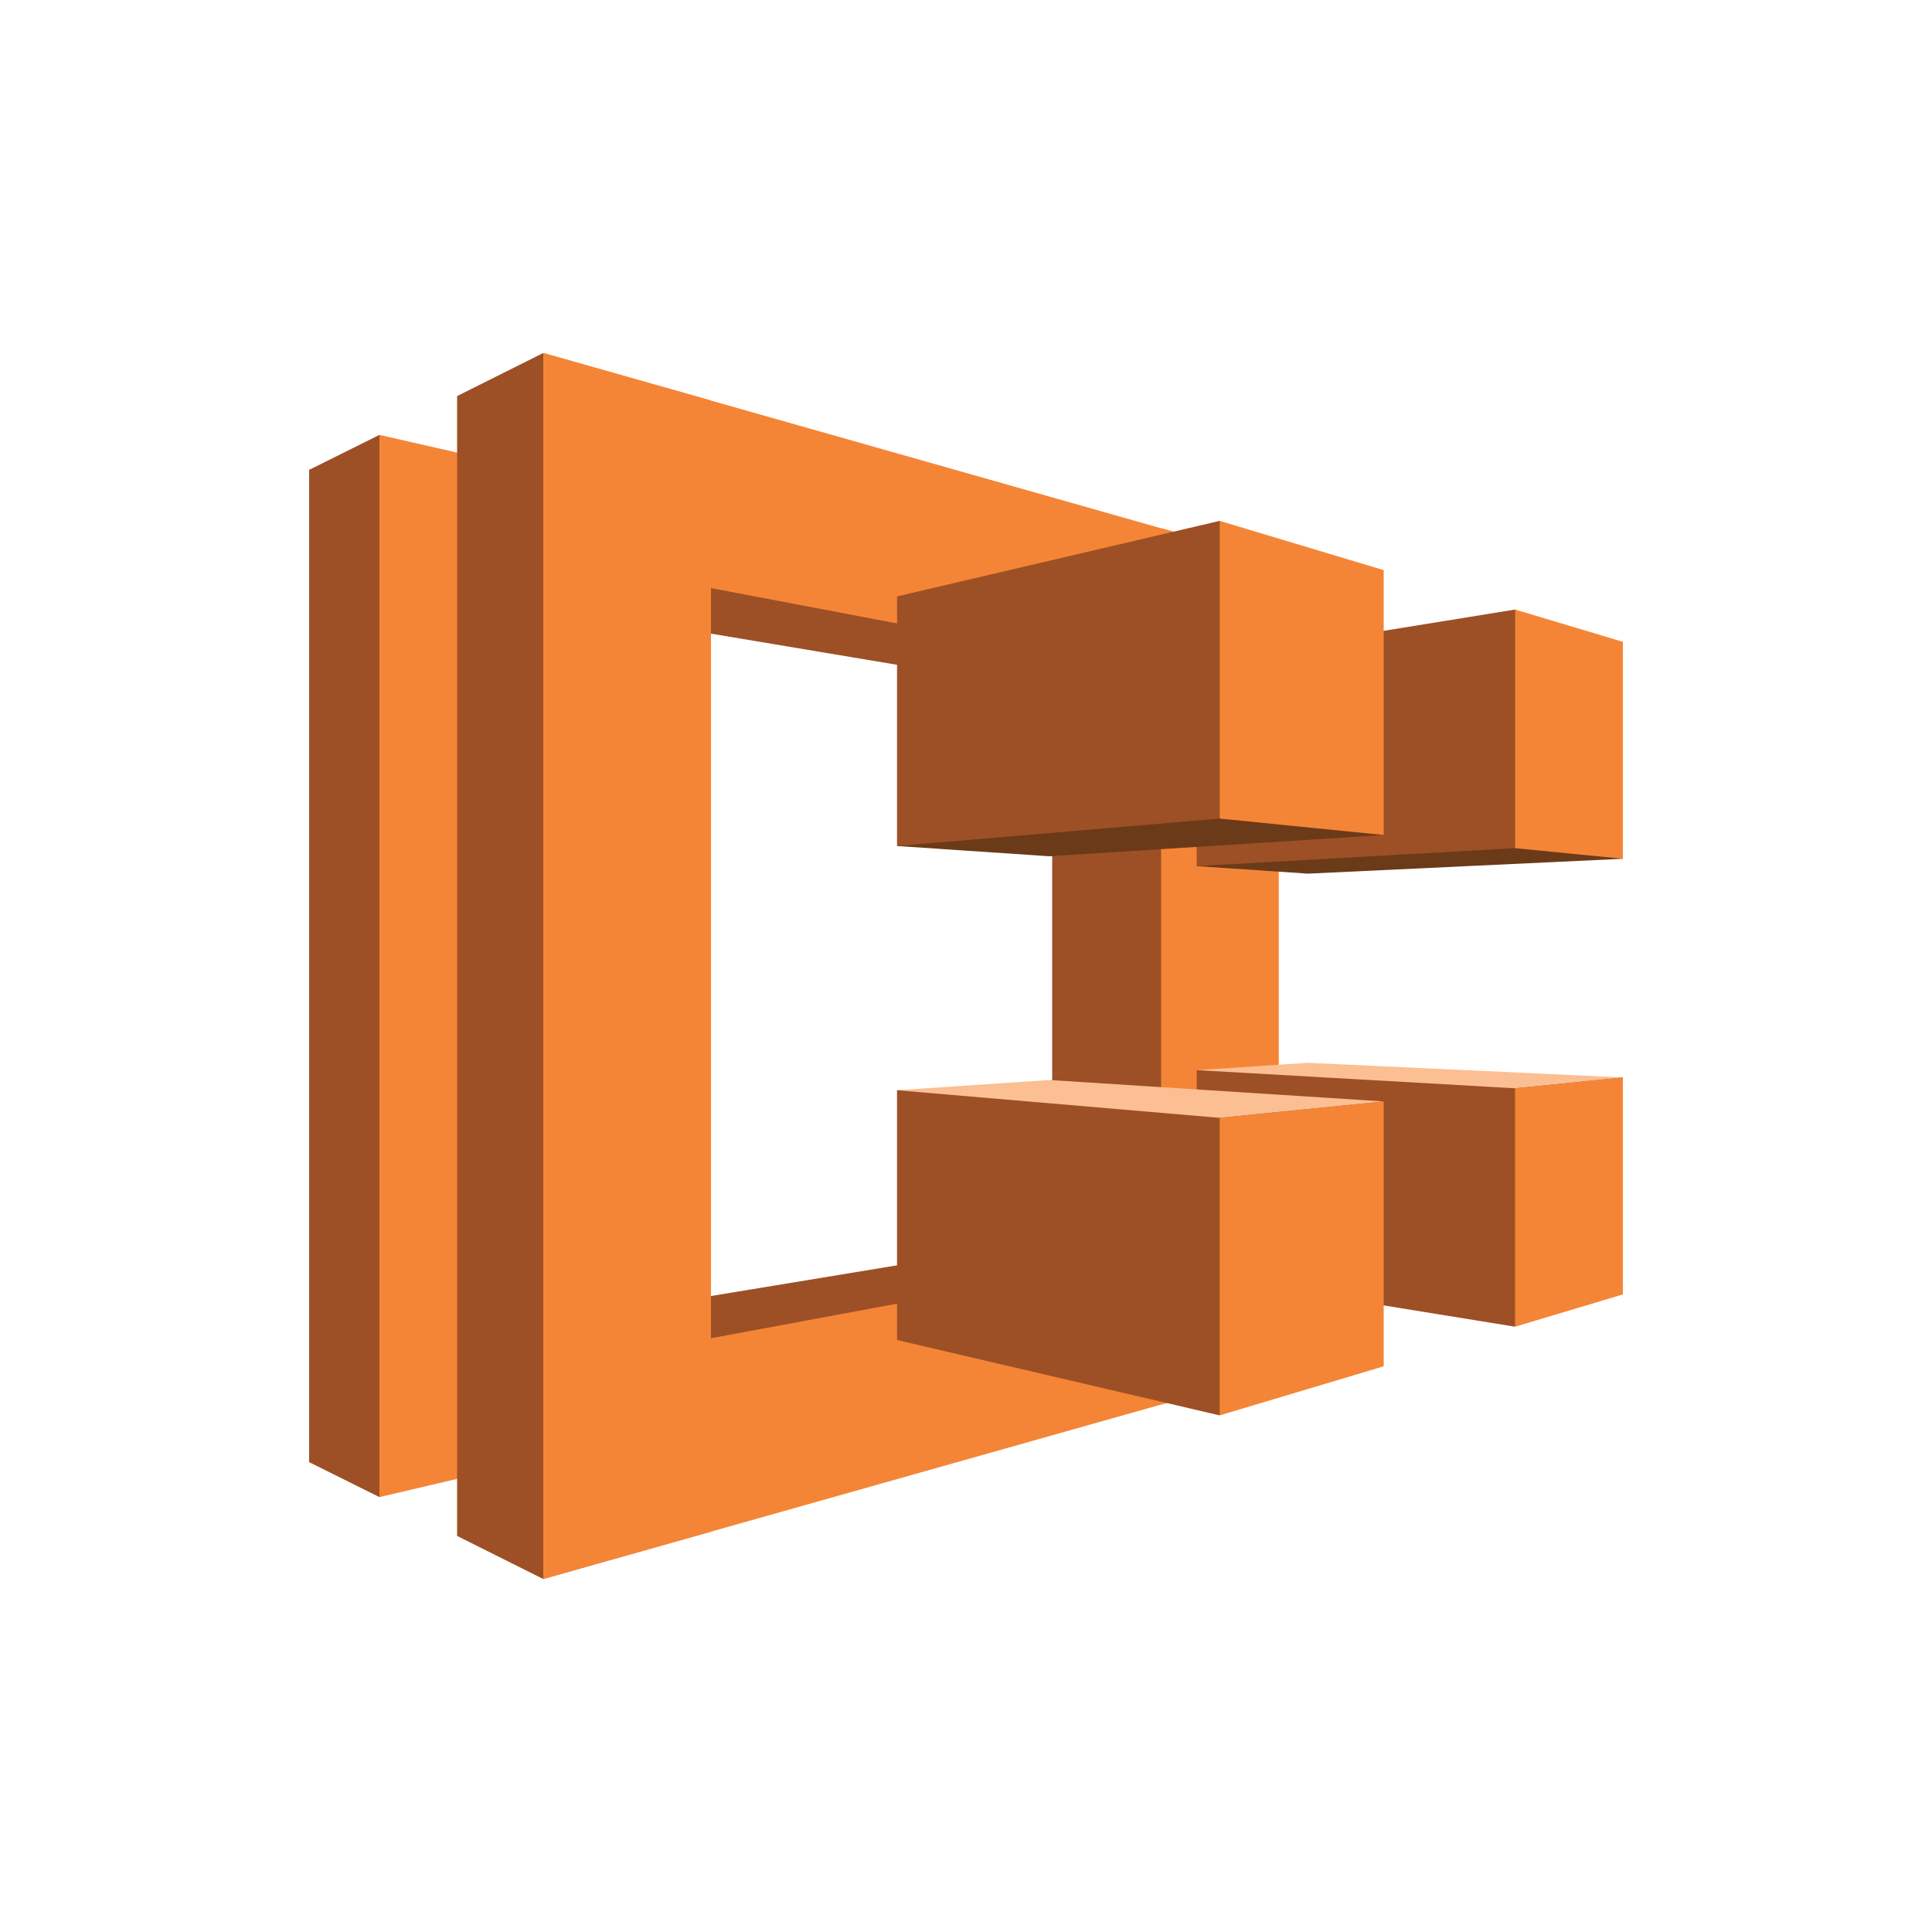
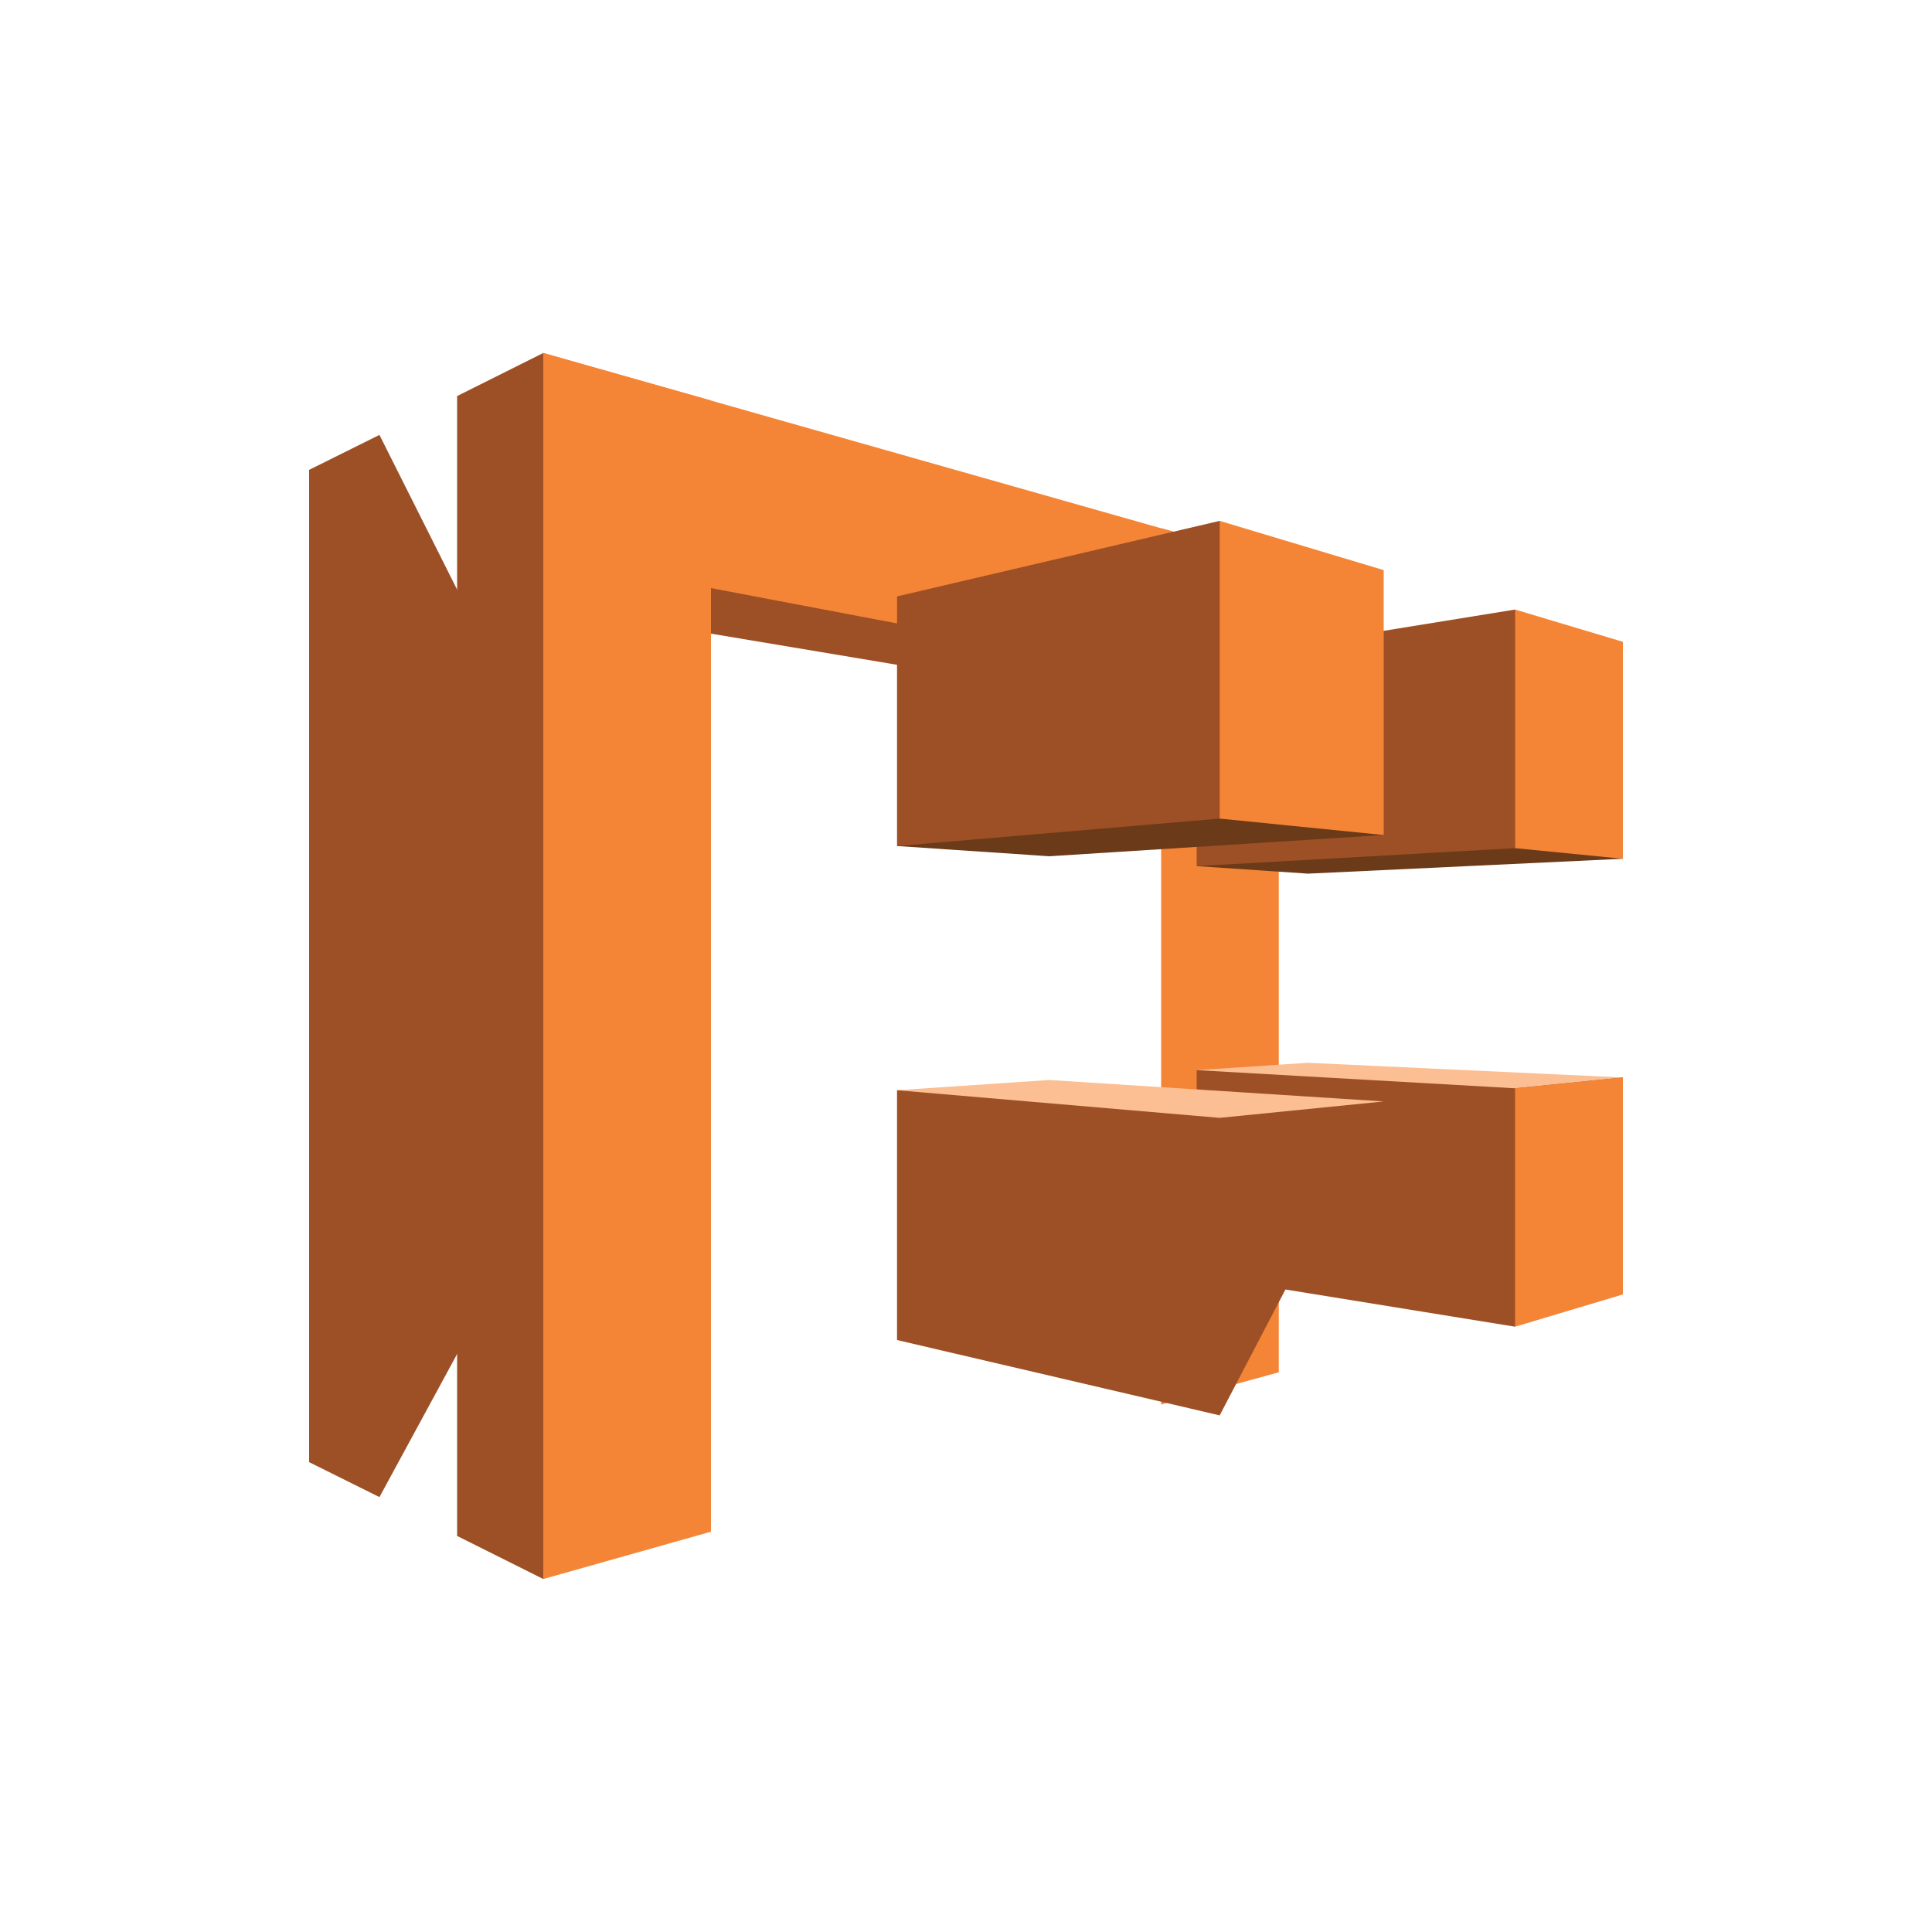
<svg xmlns="http://www.w3.org/2000/svg" id="Layer_1" data-name="Layer 1" width="100" height="100" viewBox="0 0 100 100">
  <title>Compute</title>
  <g>
    <polygon points="19.64 22.51 16 24.32 16 75.68 19.64 77.49 33.98 51.07 19.64 22.51" fill="#9d5025" />
    <polygon points="30.72 31.78 36.08 24.19 60.1 34.87 54.5 35.76 30.72 31.78" fill="#9d5025" />
-     <polygon points="26.56 68.77 32.46 76.88 60.1 64.95 54.76 64.12 26.56 68.77" fill="#9d5025" />
-     <polygon points="28.12 75.5 19.64 77.49 19.64 22.51 28.12 24.44 28.12 75.5" fill="#f58536" />
    <polygon points="23.66 20.5 28.12 18.27 36.52 53.56 28.12 81.73 23.66 79.5 23.66 20.5" fill="#9d5025" />
-     <polygon points="54.46 64.08 60.1 64.95 65.26 50.58 60.1 34.87 54.46 35.76 54.46 64.08" fill="#9d5025" />
    <polygon points="36.8 79.28 28.12 81.73 28.12 18.27 36.8 20.73 36.8 79.28" fill="#f58536" />
-     <polygon points="66.01 63.84 28.12 70.88 28.12 81.73 66.01 71.03 66.01 63.84" fill="#f58536" />
    <polygon points="66.08 36 28.12 28.79 28.12 18.27 66.08 29.04 66.08 36" fill="#f58536" />
    <polygon points="60.1 27.34 66.19 29.02 66.19 71.03 60.1 72.7 60.1 27.34" fill="#f58536" />
    <polygon points="84 44.45 67.7 45.22 61.94 44.83 78.42 31.55 84 44.45" fill="#6b3a19" />
    <polygon points="61.94 44.83 78.42 43.9 78.42 31.55 61.94 34.22 61.94 44.83" fill="#9d5025" />
    <polygon points="46.43 43.79 63.13 26.96 71.62 43.22 54.31 44.32 46.43 43.79" fill="#6b3a19" />
    <polygon points="46.43 43.79 63.13 42.37 63.13 26.96 46.43 30.87 46.43 43.79" fill="#9d5025" />
    <polygon points="61.94 55.39 84 55.77 78.42 68.67 61.94 66 61.94 55.39" fill="#9d5025" />
    <polygon points="46.43 56.43 71.62 57.01 63.13 73.26 46.43 69.36 46.43 56.43" fill="#9d5025" />
    <polygon points="46.43 56.43 63.13 57.86 71.62 57.01 54.31 55.9 46.43 56.43" fill="#fbbf93" />
    <polygon points="84 55.77 67.7 55.01 61.94 55.39 78.42 56.33 84 55.77" fill="#fbbf93" />
    <polygon points="78.42 43.9 84 44.45 84 33.22 78.42 31.55 78.42 43.9" fill="#f58536" />
    <polygon points="71.62 43.22 63.13 42.37 63.13 26.96 71.62 29.51 71.62 43.22" fill="#f58536" />
    <polygon points="78.42 56.33 84 55.77 84 67 78.42 68.67 78.42 56.33" fill="#f58536" />
-     <polygon points="71.62 57.01 63.13 57.86 63.13 73.26 71.62 70.72 71.62 57.01" fill="#f58536" />
  </g>
</svg>